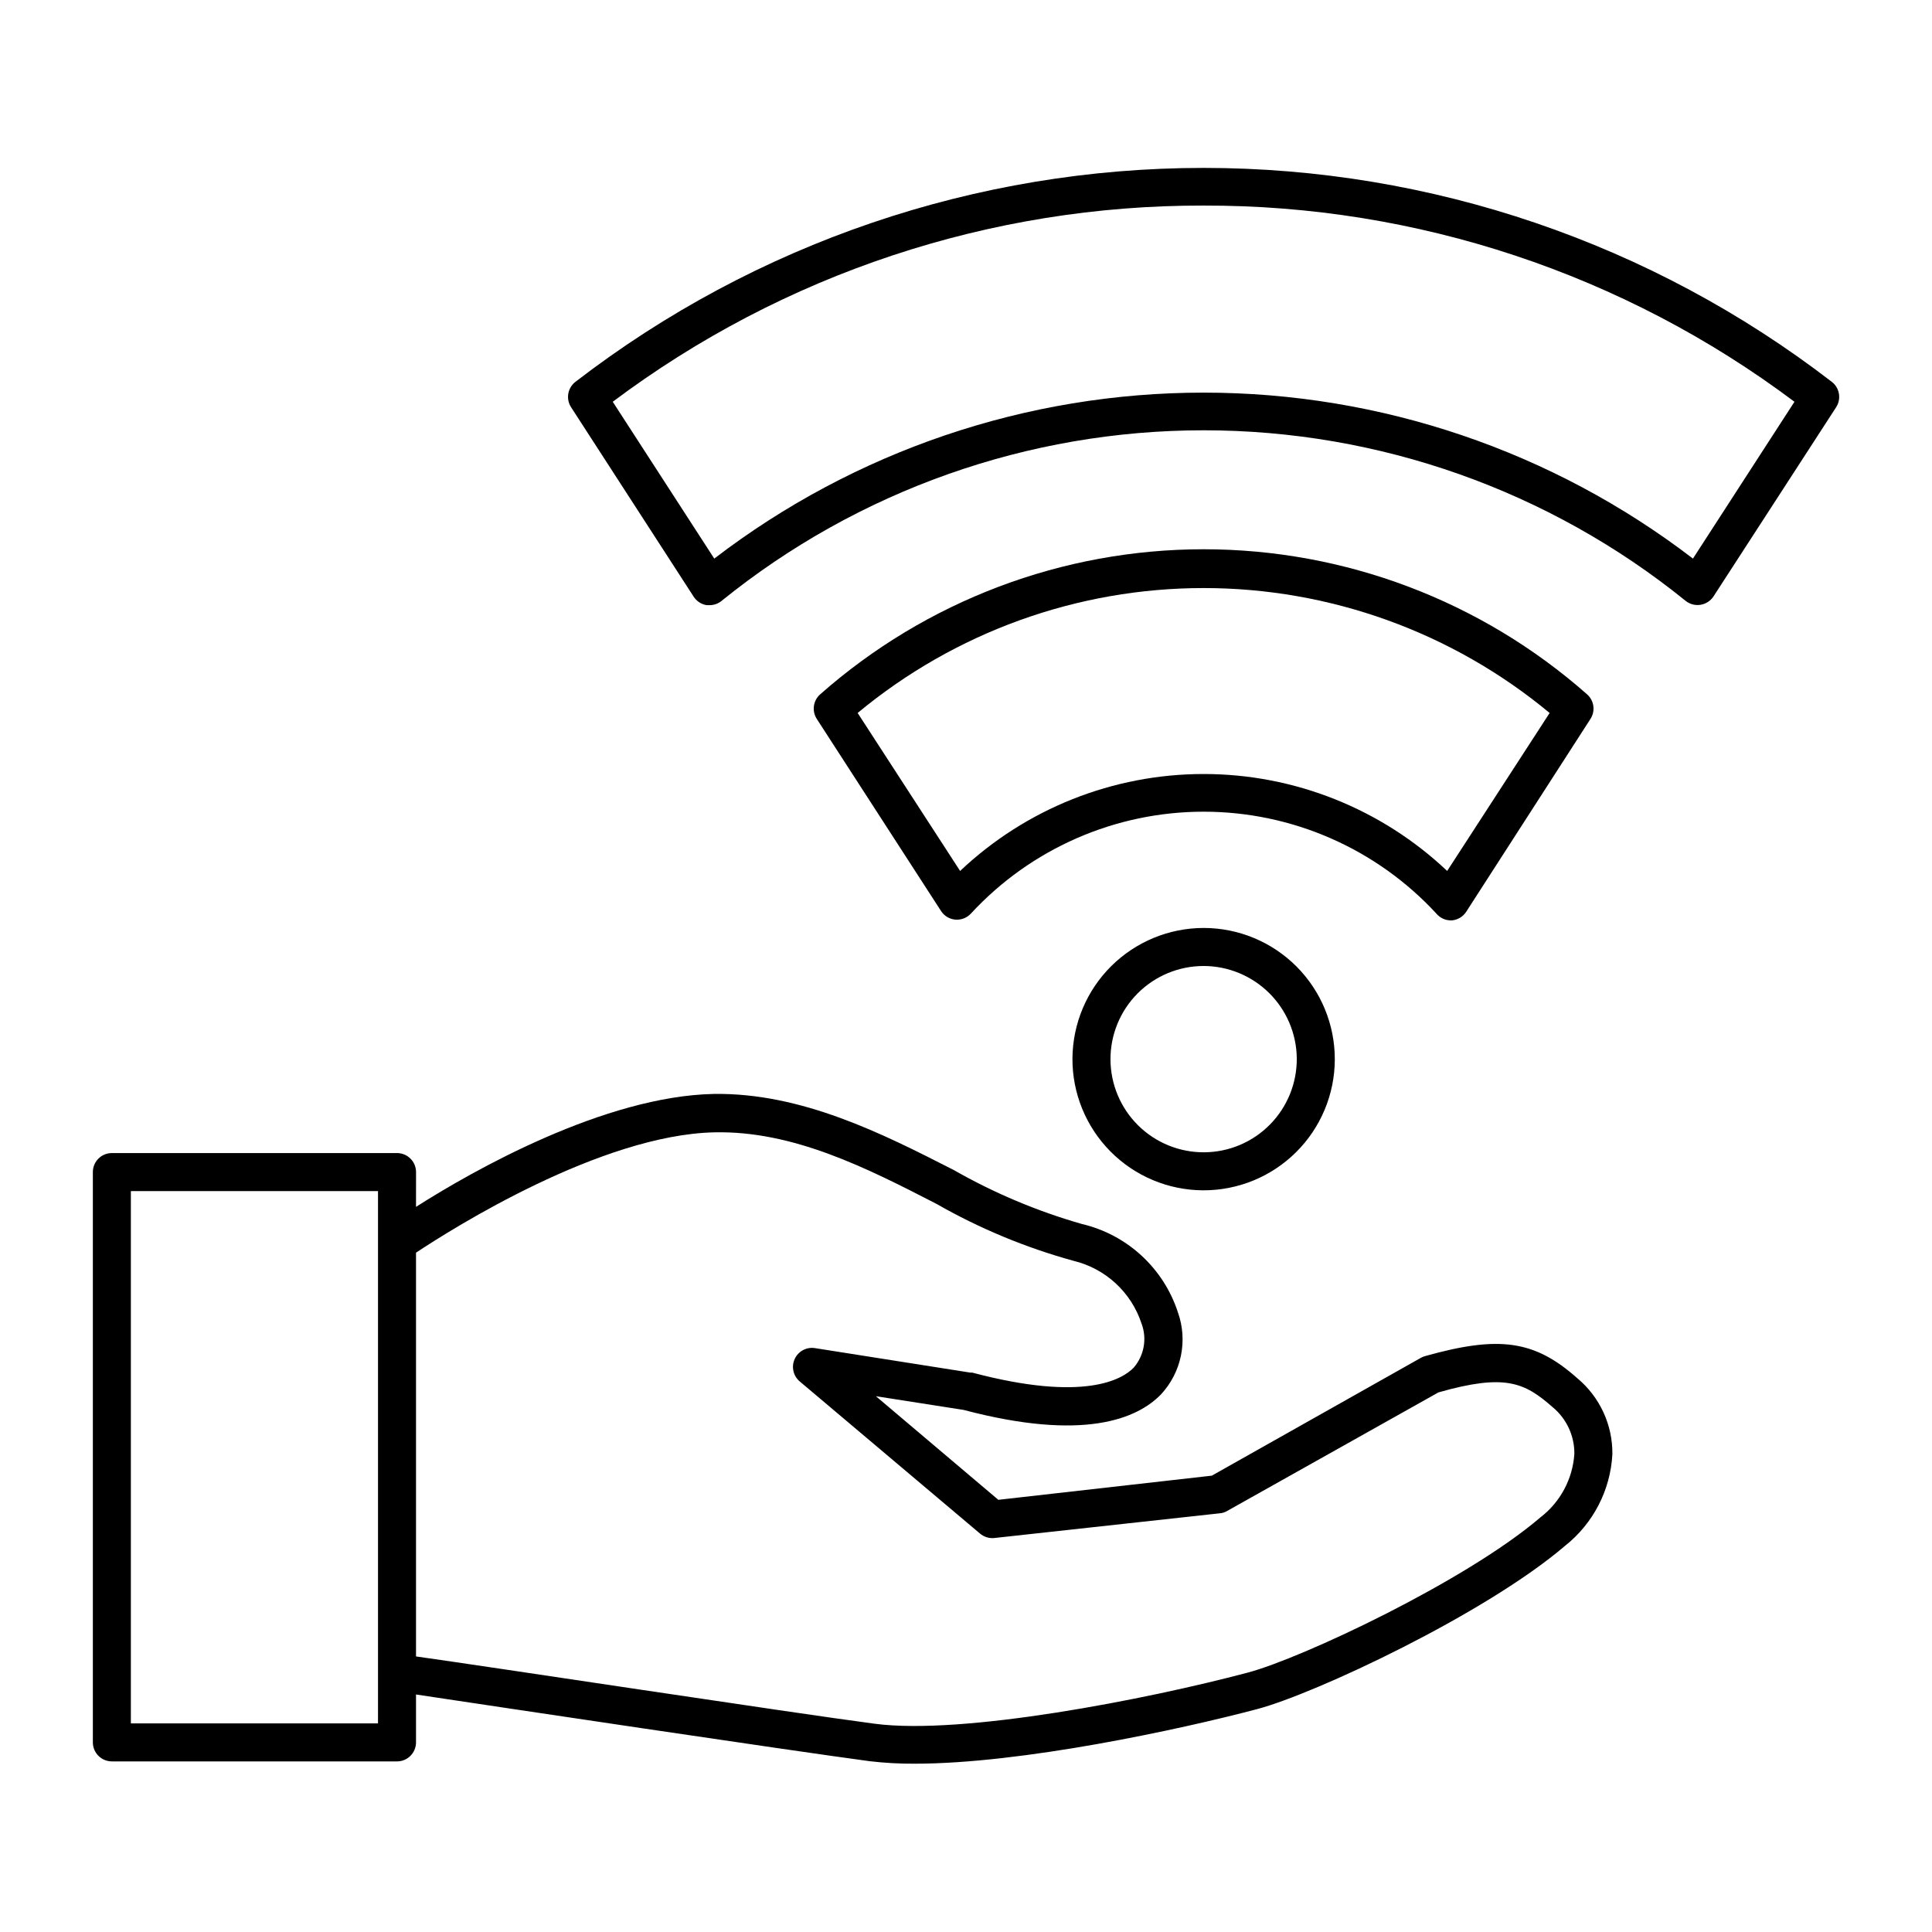
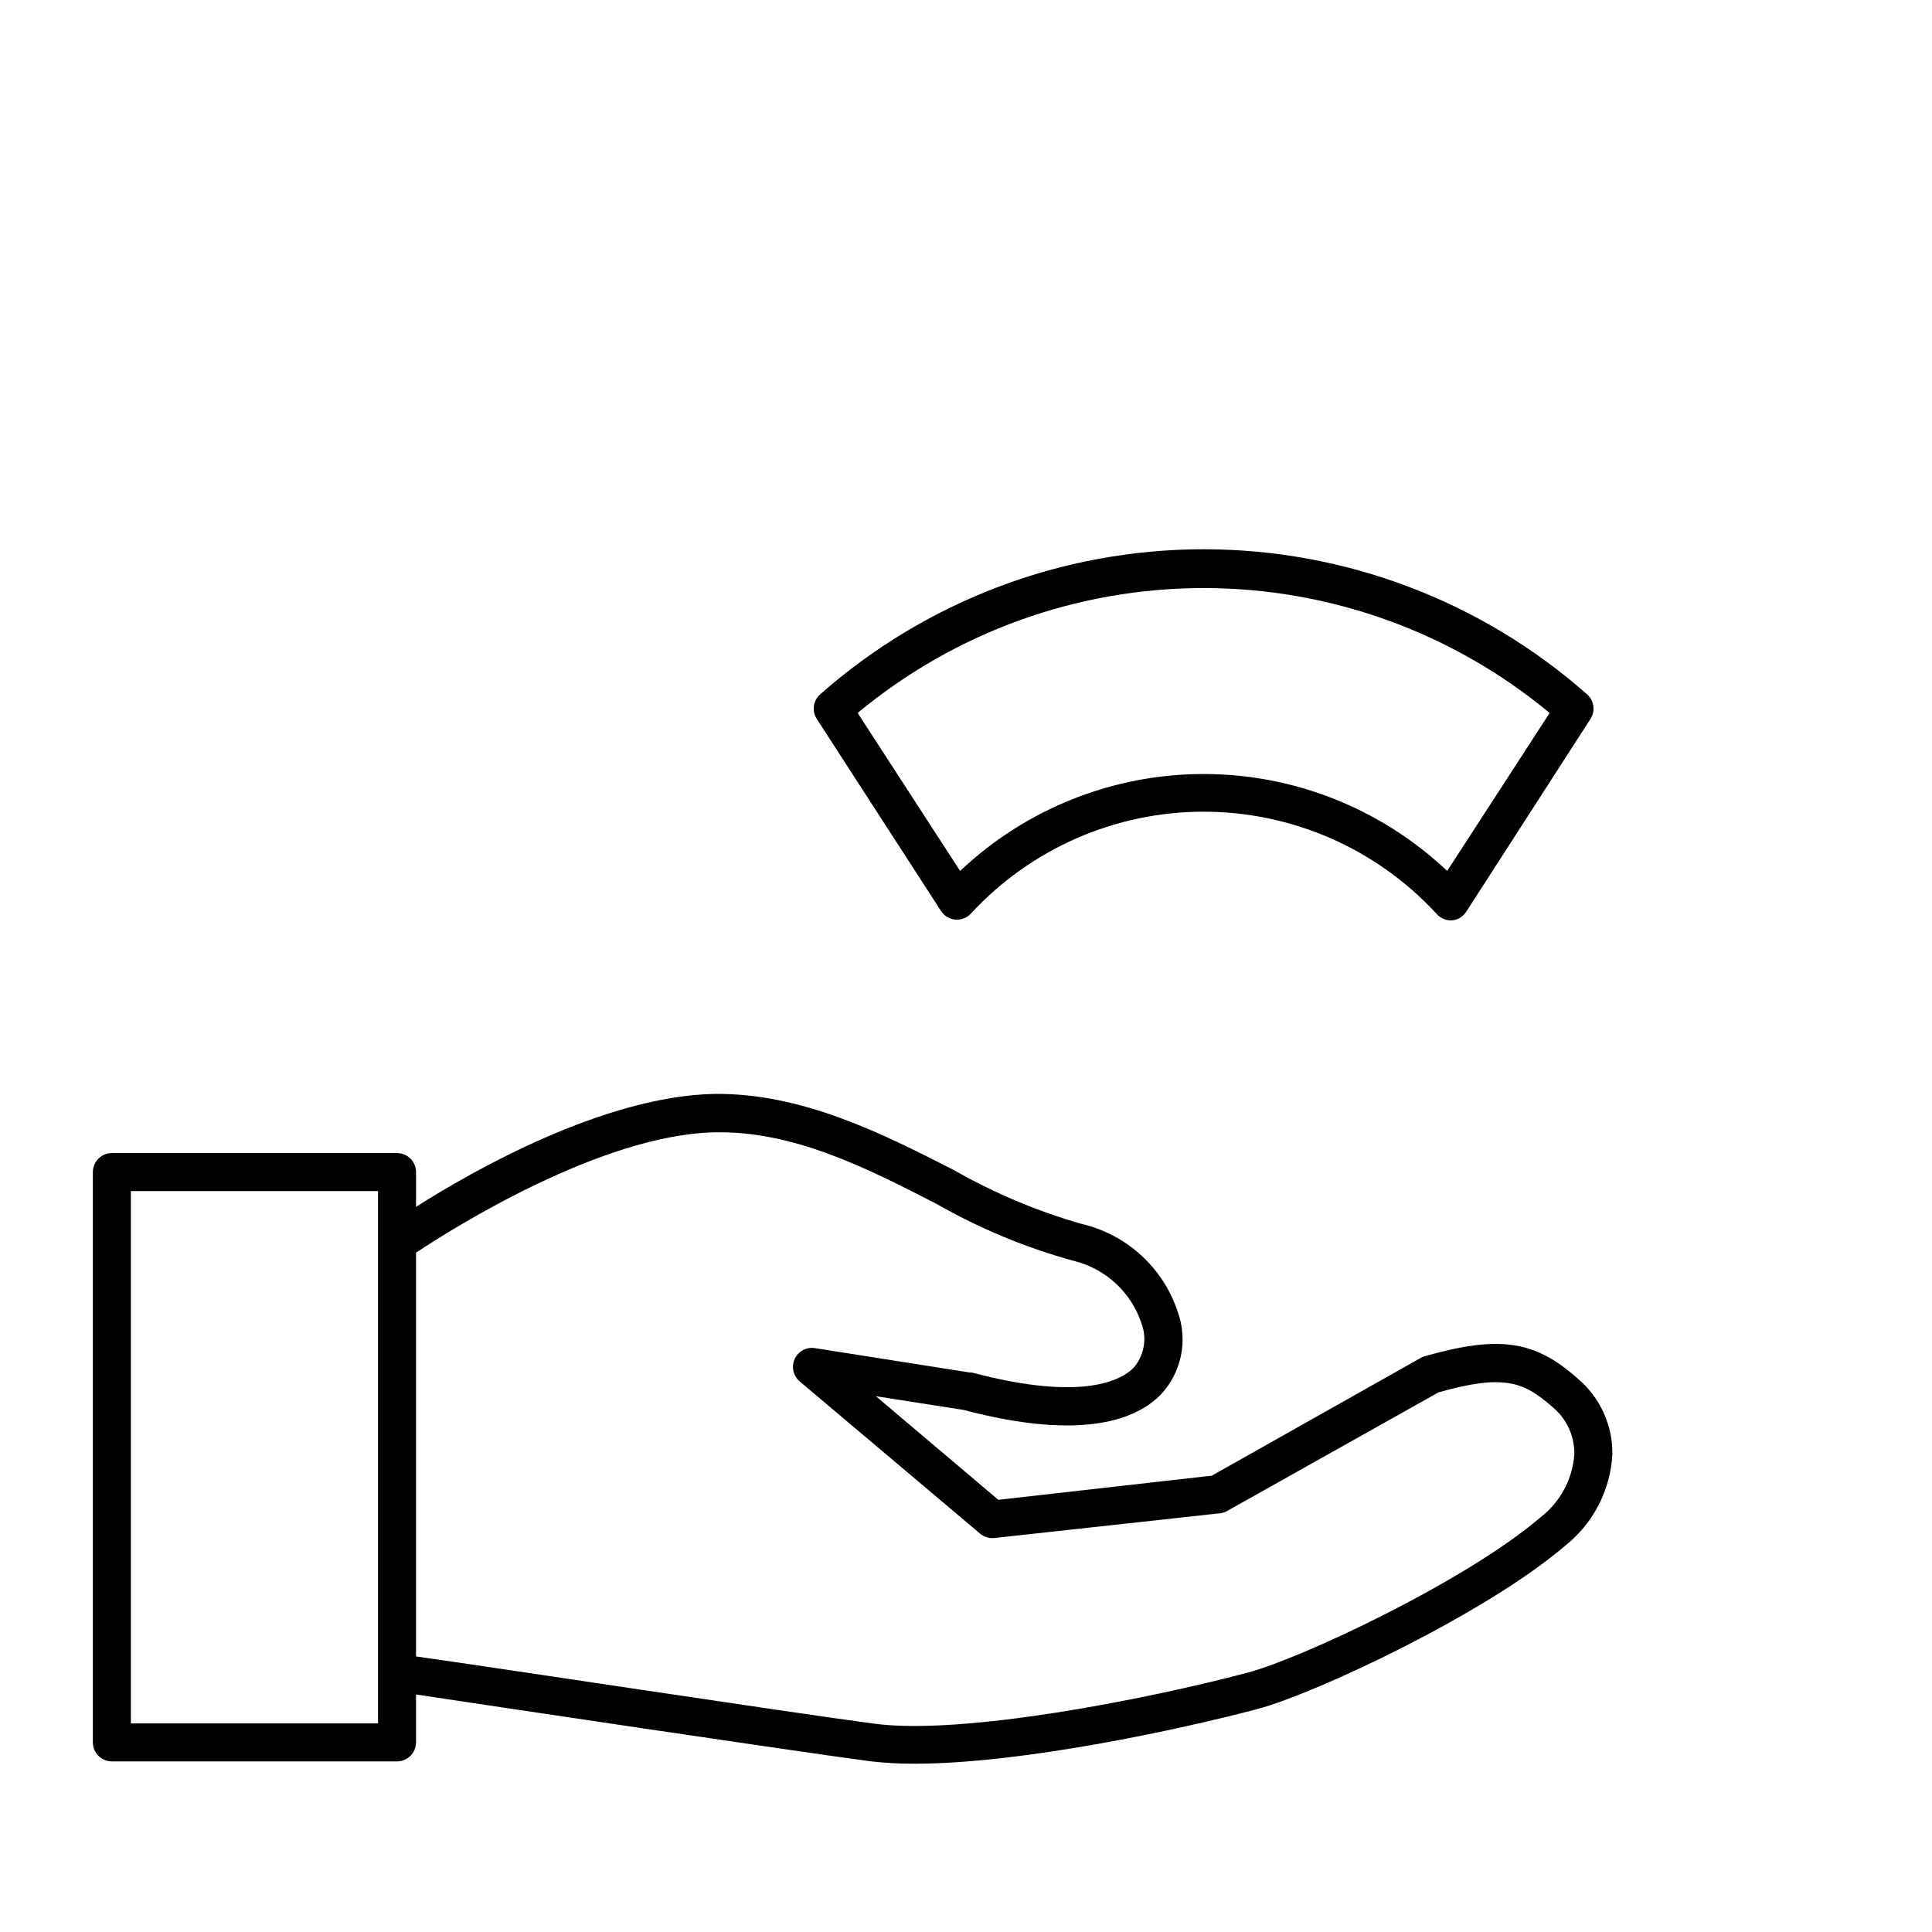
<svg xmlns="http://www.w3.org/2000/svg" fill="#000000" width="800px" height="800px" version="1.1" viewBox="144 144 512 512">
  <g>
    <path d="m528.32 387.91h0.453c1.539-0.137 2.934-0.969 3.777-2.266l32.949-51.137c1.344-2.094 0.957-4.856-0.906-6.5-28.055-24.773-64.191-38.449-101.62-38.449-37.43 0-73.566 13.676-101.62 38.449-1.863 1.645-2.25 4.406-0.906 6.5l32.949 50.934c0.844 1.297 2.238 2.133 3.777 2.269 1.555 0.129 3.078-0.465 4.133-1.613 15.891-17.207 38.246-26.992 61.668-26.992 23.418 0 45.777 9.785 61.664 26.992 0.914 1.098 2.25 1.758 3.68 1.812zm-129.88-13.098-27.156-41.867c25.766-21.395 58.203-33.105 91.695-33.105 33.488 0 65.926 11.711 91.691 33.105l-27.156 41.867c-17.438-16.496-40.531-25.691-64.535-25.691-24.008 0-47.102 9.195-64.539 25.691z" />
    <path d="m173.64 610.79h75.57c1.336 0 2.617-0.531 3.562-1.477 0.945-0.945 1.477-2.227 1.477-3.562v-12.695c21.766 3.273 98.797 14.812 120.26 17.684 3.965 0.465 7.953 0.684 11.941 0.656 28.215 0 70.129-9.02 90.688-14.461 15.418-4.082 60.457-25.191 81.617-43.277 7.473-5.918 12.043-14.762 12.543-24.285 0.086-7.777-3.34-15.18-9.32-20.152-11.336-10.078-20.758-11.336-40.305-5.844-0.387 0.102-0.762 0.254-1.109 0.453l-55.418 31.234-56.578 6.402-32.445-27.457 23.227 3.629c31.84 8.414 46.047 2.367 52.348-4.133h-0.004c2.652-2.863 4.469-6.391 5.258-10.207 0.789-3.82 0.523-7.781-0.773-11.457-3.801-11.75-13.469-20.656-25.492-23.477-11.852-3.394-23.25-8.199-33.957-14.309-18.844-9.621-40.305-20.504-63.582-20.152-28.918 0.605-63.582 20.152-78.898 29.926l0.004-9.219c0-1.34-0.531-2.621-1.477-3.562-0.945-0.945-2.227-1.477-3.562-1.477h-75.57c-2.781 0-5.039 2.254-5.039 5.039v151.14-0.004c0 2.781 2.258 5.039 5.039 5.039zm80.609-134.82c9.574-6.348 48.918-31.234 79.098-31.891 20.859-0.453 40.305 9.422 58.793 18.941h0.004c11.441 6.543 23.664 11.621 36.375 15.117 8.453 2.047 15.254 8.312 17.984 16.574 1.52 3.996 0.727 8.504-2.066 11.738-2.922 3.023-12.949 9.219-42.773 1.309h-0.504l-41.211-6.496c-2.223-0.344-4.398 0.828-5.34 2.871-0.945 2.051-0.41 4.481 1.309 5.945l47.762 40.305c1.055 0.914 2.441 1.352 3.828 1.207l59.75-6.551 0.004 0.004c0.676-0.055 1.328-0.262 1.914-0.605l56.023-31.438c17.684-5.039 22.824-2.621 30.23 3.879h-0.004c3.707 3.043 5.836 7.598 5.797 12.395-0.43 6.637-3.699 12.77-8.969 16.824-19.75 16.93-63.328 37.383-77.586 41.16-26.953 7.152-75.57 16.625-98.848 13.551-21.867-2.871-102.07-15.113-121.57-17.836zm-75.57-16.324h65.496v141.07h-65.496z" />
-     <path d="m428.21 424.43c-0.066 9.234 3.543 18.113 10.035 24.684 6.488 6.57 15.324 10.285 24.559 10.332 9.234 0.043 18.105-3.59 24.66-10.094 6.555-6.504 10.25-15.352 10.273-24.586 0.02-9.234-3.633-18.098-10.152-24.637-6.523-6.535-15.379-10.211-24.609-10.211-9.176 0.012-17.969 3.644-24.48 10.109-6.508 6.461-10.203 15.23-10.285 24.402zm59.449 0c0.066 6.562-2.481 12.879-7.082 17.559-4.598 4.68-10.871 7.336-17.434 7.379-6.562 0.047-12.871-2.523-17.535-7.141-4.664-4.617-7.297-10.898-7.32-17.461-0.023-6.562 2.57-12.863 7.199-17.512 4.633-4.644 10.926-7.258 17.488-7.258 6.496 0.012 12.73 2.582 17.352 7.156 4.621 4.57 7.254 10.777 7.332 17.277z" />
-     <path d="m327.85 302.16c0.781 1.188 2.023 1.992 3.426 2.215h0.809c1.16-0.008 2.281-0.418 3.172-1.16 36.148-29.234 81.227-45.184 127.72-45.184 46.488 0 91.57 15.949 127.71 45.184 1.113 0.906 2.562 1.289 3.981 1.059 1.402-0.223 2.644-1.027 3.426-2.215l32.496-50.129c1.438-2.207 0.93-5.152-1.16-6.75-47.707-36.754-106.24-56.684-166.46-56.684-60.223 0-118.75 19.93-166.46 56.684-2.09 1.598-2.598 4.543-1.16 6.75zm135.12-103.68c56.453-0.141 111.42 18.109 156.58 51.992l-26.902 41.562c-37.215-28.523-82.793-43.984-129.68-43.984-46.891 0-92.469 15.461-129.68 43.984l-26.902-41.562c45.16-33.883 100.13-52.133 156.59-51.992z" />
  </g>
</svg>